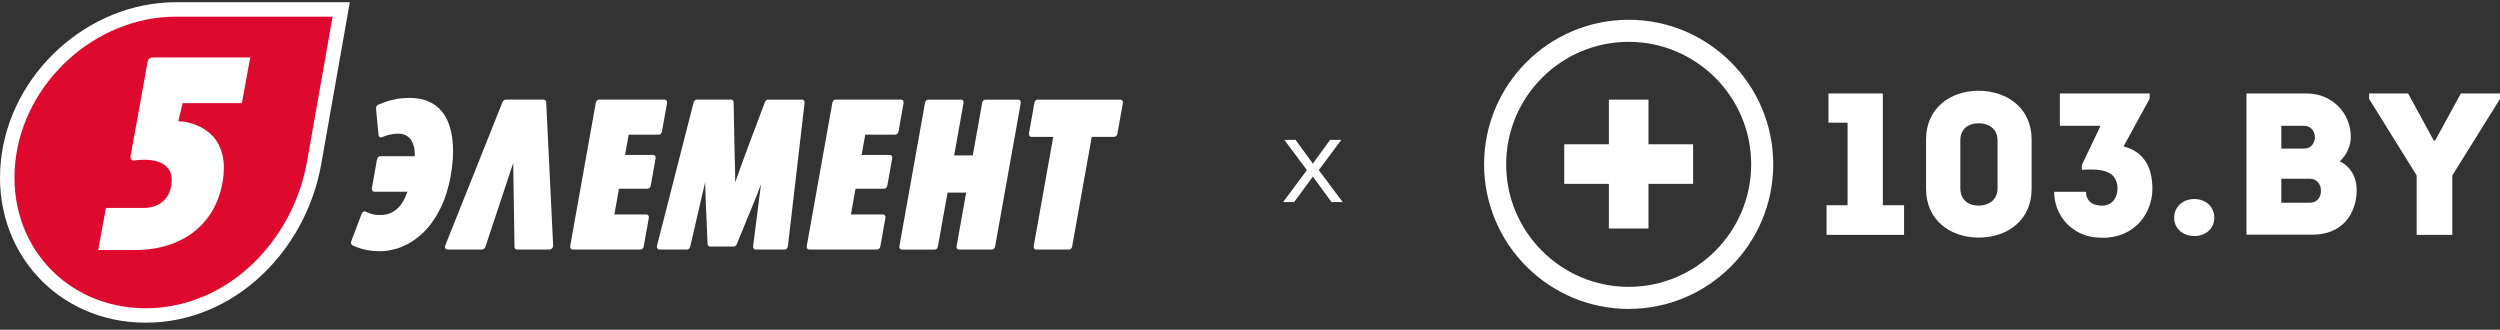
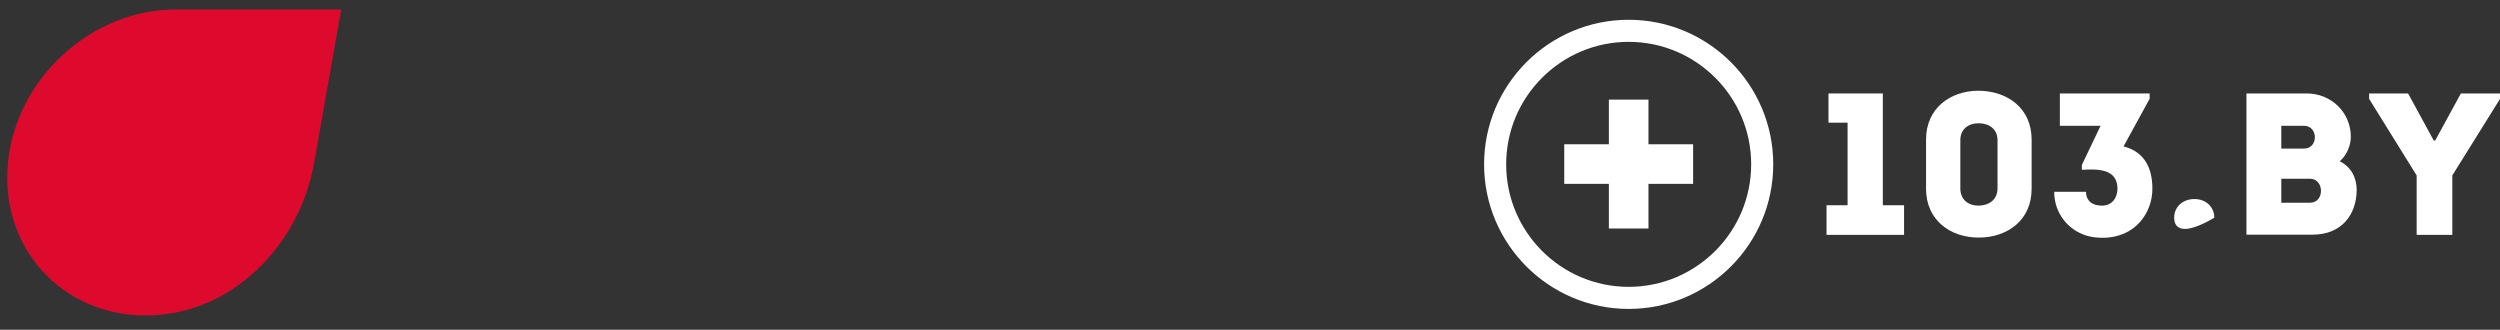
<svg xmlns="http://www.w3.org/2000/svg" width="326" height="43" viewBox="0 0 326 43" fill="none">
  <rect x="0" y="0" width="326" height="43" fill="#333333" stroke="none" />
  <path d="M238.435 15.996V12.187H245.521V26.764H248.289V30.624H238.181V26.764H240.924V15.996H238.435Z" fill="white" />
  <path d="M264.923 18.181V24.631C264.923 28.669 261.824 30.98 258.015 30.98C254.282 30.98 251.158 28.669 251.158 24.631V18.181C251.158 14.143 254.282 11.832 258.015 11.832C261.824 11.857 264.923 14.168 264.923 18.181ZM260.478 24.53V18.282C260.478 16.835 259.386 16.073 258.015 16.073C256.669 16.073 255.628 16.835 255.628 18.282V24.555C255.628 26.053 256.669 26.815 258.015 26.815C259.412 26.79 260.478 26.028 260.478 24.53Z" fill="white" />
  <path d="M272.009 24.986C272.035 26.205 272.822 26.815 274.092 26.815C275.387 26.815 276.098 25.85 276.124 24.605C276.098 21.939 273.457 22.04 271.476 22.142V21.507L273.914 16.402H268.606V12.187H280.314V12.872L276.911 19.094C279.832 19.831 280.67 22.193 280.67 24.58C280.695 27.704 278.46 31.005 274.194 31.005C272.797 31.005 271.806 30.726 270.892 30.218C269.165 29.253 267.87 27.373 267.87 25.012H272.009V24.986Z" fill="white" />
-   <path d="M283.513 28.391C283.513 26.918 284.682 25.953 286.155 25.953C287.577 25.953 288.745 26.918 288.745 28.391C288.745 29.838 287.577 30.778 286.155 30.778C284.682 30.778 283.513 29.838 283.513 28.391Z" fill="white" />
+   <path d="M283.513 28.391C283.513 26.918 284.682 25.953 286.155 25.953C287.577 25.953 288.745 26.918 288.745 28.391C284.682 30.778 283.513 29.838 283.513 28.391Z" fill="white" />
  <path d="M305.102 21.024C306.6 21.786 307.311 23.158 307.311 24.783C307.286 28.008 305.33 30.599 301.572 30.599H292.937V12.187H300.81C303.984 12.187 306.549 14.65 306.549 17.85C306.549 18.967 305.99 20.288 305.102 21.024ZM297.483 16.402V19.374H300.454C302.333 19.374 302.333 16.402 300.429 16.402H297.483ZM297.483 23.31V26.434H301.241C303.146 26.434 303.121 23.31 301.216 23.31H297.483Z" fill="white" />
  <path d="M319.779 30.624H315.132V22.878L308.935 12.898V12.187H314.014L317.367 18.332H317.544L320.897 12.187H326.001V12.898L319.779 22.878V30.624Z" fill="white" />
  <path d="M212.378 4.018C221.986 4.018 229.792 11.824 229.792 21.431C229.791 31.038 221.985 38.844 212.378 38.844C202.771 38.844 194.966 31.038 194.965 21.431C194.965 11.824 202.771 4.018 212.378 4.018Z" stroke="white" stroke-width="2.878" />
  <path d="M214.961 18.812V12.991H209.798V18.812H203.977V23.975H209.798V29.797H214.961V23.975H220.783V18.812H214.961Z" fill="white" />
-   <path d="M173.627 26.348L171.194 23.025L168.76 26.348H167.317L170.422 22.186L167.485 18.242H168.945L171.194 21.33L173.443 18.242H174.903L171.966 22.186L175.087 26.348H173.627Z" fill="white" />
  <g clip-path="url(#clip0_1708_38943)">
-     <path d="M71.228 13.317C71.219 13.125 71.071 12.988 70.875 12.988H65.992C65.796 12.988 65.605 13.12 65.526 13.312L58.053 32.033C57.95 32.293 58.106 32.543 58.371 32.543H62.822C63.029 32.543 63.235 32.391 63.298 32.18L66.925 21.247L67.092 32.185C67.087 32.391 67.234 32.543 67.445 32.543H71.636C71.901 32.543 72.141 32.293 72.131 32.033L71.224 13.312L71.228 13.317ZM53.14 25.001H48.802H48.778C48.582 24.986 48.454 24.78 48.493 24.544L49.161 20.795C49.19 20.56 49.377 20.368 49.578 20.368H54.083C54.083 20.314 54.087 20.256 54.087 20.201C54.087 20.01 54.083 19.809 54.058 19.603V19.598C54.038 19.402 54.004 19.215 53.95 19.034C53.901 18.862 53.837 18.69 53.759 18.533V18.523L53.749 18.509C53.675 18.347 53.577 18.204 53.469 18.077C53.356 17.949 53.224 17.831 53.077 17.733C52.934 17.635 52.772 17.561 52.586 17.512C52.399 17.458 52.188 17.434 51.953 17.429C51.761 17.429 51.575 17.439 51.389 17.458C51.202 17.478 51.016 17.512 50.834 17.552C50.653 17.591 50.476 17.64 50.309 17.699C50.142 17.753 49.98 17.822 49.823 17.89C49.823 17.89 49.789 17.905 49.769 17.91C49.568 17.969 49.386 17.831 49.362 17.601L49.038 14.19C49.004 13.979 49.121 13.744 49.313 13.66C49.47 13.587 49.647 13.513 49.833 13.444C50.024 13.371 50.216 13.302 50.407 13.238C50.623 13.169 50.844 13.106 51.07 13.047C51.281 12.993 51.516 12.949 51.771 12.9C52.026 12.855 52.291 12.821 52.556 12.801C52.821 12.782 53.101 12.767 53.401 12.767H53.41C53.881 12.767 54.318 12.806 54.721 12.88C55.123 12.954 55.501 13.062 55.839 13.214C56.183 13.361 56.497 13.537 56.772 13.734C57.056 13.94 57.312 14.171 57.532 14.431C57.753 14.686 57.95 14.966 58.116 15.265C58.288 15.564 58.43 15.883 58.553 16.227C58.671 16.565 58.769 16.909 58.843 17.267C58.921 17.62 58.975 17.993 59.014 18.371C59.049 18.749 59.073 19.132 59.078 19.51C59.083 19.878 59.078 20.256 59.049 20.643V20.673C59.019 21.065 58.985 21.453 58.941 21.826C58.897 22.189 58.843 22.552 58.774 22.92V22.954C58.627 23.74 58.445 24.481 58.224 25.182C58.004 25.884 57.739 26.542 57.439 27.15C57.14 27.764 56.811 28.328 56.453 28.833C56.095 29.349 55.707 29.815 55.29 30.232C54.868 30.654 54.431 31.017 53.975 31.331C53.518 31.645 53.037 31.91 52.542 32.126C52.046 32.337 51.541 32.494 51.03 32.602C50.525 32.705 50.01 32.759 49.484 32.759H49.46C49.2 32.759 48.935 32.744 48.675 32.72C48.425 32.7 48.184 32.666 47.958 32.627C47.728 32.583 47.517 32.538 47.325 32.489C47.134 32.44 46.947 32.386 46.776 32.322H46.771C46.609 32.268 46.457 32.209 46.319 32.151C46.167 32.087 46.04 32.028 45.946 31.974C45.789 31.891 45.726 31.665 45.804 31.454L47.154 27.901C47.154 27.901 47.168 27.857 47.178 27.837C47.281 27.616 47.507 27.508 47.684 27.602C47.816 27.67 47.953 27.729 48.091 27.783C48.228 27.832 48.371 27.881 48.523 27.921H48.537C48.694 27.965 48.856 27.994 49.028 28.014C49.205 28.034 49.382 28.043 49.568 28.043C49.853 28.043 50.123 28.014 50.373 27.96C50.603 27.911 50.819 27.837 51.02 27.739L51.035 27.729C51.236 27.631 51.428 27.518 51.595 27.386C51.766 27.253 51.923 27.106 52.066 26.944C52.213 26.772 52.345 26.596 52.468 26.404C52.591 26.213 52.704 26.012 52.802 25.801C52.905 25.585 52.998 25.369 53.077 25.158L53.136 24.991L53.14 25.001ZM81.494 20.201H85.18H85.204C85.4 20.216 85.533 20.422 85.489 20.658L84.861 24.181C84.831 24.417 84.645 24.608 84.444 24.608H80.714L80.115 27.965H84.301H84.321C84.522 27.98 84.65 28.186 84.606 28.421L83.948 32.111C83.919 32.347 83.732 32.538 83.531 32.538H74.663H74.639C74.443 32.524 74.31 32.318 74.354 32.082L77.691 13.415C77.721 13.179 77.907 12.988 78.108 12.988H86.676H86.696C86.892 13.003 87.025 13.209 86.981 13.444L86.323 17.134C86.294 17.37 86.107 17.561 85.906 17.561H81.98L81.509 20.197L81.494 20.201ZM102.316 32.543H98.518C98.316 32.543 98.179 32.347 98.208 32.111L98.949 26.262V26.247C98.994 25.904 99.052 25.467 99.111 25.001L99.165 24.559V24.535L99.244 24.005L99.16 24.221L98.841 25.05L98.763 25.256C98.635 25.59 98.522 25.874 98.429 26.1L96.079 31.832C96.015 32.013 95.853 32.151 95.686 32.151H92.58C92.408 32.151 92.276 32.008 92.266 31.802L92.02 26.046L92.001 25.599V25.56L91.981 24.986L91.971 24.363V24.333L91.962 23.745L91.76 24.589L91.549 25.477V25.491L91.363 26.282V26.296L90.004 32.16C89.954 32.371 89.783 32.538 89.596 32.538H85.965C85.965 32.538 85.93 32.538 85.911 32.533C85.715 32.499 85.607 32.278 85.67 32.043L90.445 13.371C90.494 13.155 90.671 12.988 90.857 12.988H95.347C95.524 12.988 95.657 13.135 95.662 13.346L95.779 19.333V19.358C95.814 20.452 95.828 21.237 95.848 22.037L95.863 22.744C95.868 23.087 95.873 23.44 95.877 23.794C95.995 23.445 96.118 23.082 96.25 22.714C96.437 22.179 96.638 21.62 96.854 21.031C97.06 20.462 97.271 19.887 97.487 19.313L99.744 13.322C99.808 13.13 99.97 12.993 100.142 12.993H104.607C104.804 12.993 104.946 13.184 104.917 13.42L102.743 32.092V32.121C102.708 32.357 102.522 32.548 102.321 32.548L102.316 32.543ZM112.346 20.201H116.031H116.056C116.252 20.216 116.385 20.422 116.341 20.658L115.712 24.181C115.683 24.417 115.492 24.608 115.29 24.608H111.561L110.962 27.965H115.148H115.173C115.374 27.98 115.501 28.186 115.457 28.421L114.8 32.111C114.77 32.347 114.584 32.538 114.383 32.538H105.51H105.486C105.29 32.524 105.157 32.318 105.201 32.082L108.538 13.415C108.568 13.179 108.754 12.988 108.955 12.988H117.518H117.543C117.739 13.003 117.872 13.209 117.827 13.444L117.17 17.134C117.14 17.37 116.949 17.561 116.753 17.561H112.827L112.356 20.197L112.346 20.201ZM117.283 32.087L120.62 13.42C120.649 13.184 120.836 12.993 121.037 12.993H125.336H125.36C125.556 13.008 125.684 13.214 125.64 13.449L124.423 20.26H126.852L128.074 13.42C128.103 13.184 128.295 12.993 128.496 12.993H132.795H132.819C133.02 13.008 133.143 13.214 133.104 13.449L129.767 32.116C129.737 32.352 129.546 32.543 129.345 32.543H125.046H125.021C124.825 32.529 124.698 32.322 124.742 32.087L125.988 25.114H123.559L122.308 32.121C122.278 32.357 122.092 32.548 121.891 32.548H117.592H117.567C117.366 32.533 117.244 32.327 117.283 32.092V32.087ZM139.405 32.543H135.106H135.081C134.885 32.529 134.753 32.322 134.797 32.087L137.344 17.846H134.488H134.463C134.267 17.831 134.139 17.625 134.178 17.39L134.885 13.425C134.914 13.184 135.101 12.993 135.302 12.993H146.113H146.137C146.299 13.008 146.412 13.14 146.427 13.317V13.405C146.427 13.405 146.427 13.434 146.422 13.449L145.71 17.419C145.681 17.655 145.494 17.846 145.293 17.846H142.364L139.812 32.121C139.782 32.357 139.596 32.548 139.395 32.548L139.405 32.543Z" fill="white" />
    <path fill-rule="evenodd" clip-rule="evenodd" d="M1.041 21.173V21.188C-0.044 32.21 7.994 41.136 19.006 41.136C30.018 41.136 39.032 32.18 40.971 21.193L44.494 1.23H22.961C11.949 1.23 2.14 10.162 1.041 21.173Z" fill="#DD0A2E" />
-     <path d="M1.041 21.173V21.188C-0.044 32.21 7.994 41.136 19.006 41.136C30.018 41.136 39.032 32.18 40.971 21.193L44.494 1.23H22.961C11.949 1.23 2.14 10.162 1.041 21.173Z" stroke="white" stroke-width="1.884" stroke-miterlimit="22.93" />
-     <path d="M23.25 15.815L23.81 13.45H31.539L32.628 7.492H19.86C19.595 7.492 19.344 7.693 19.271 7.953L17.023 20.364C16.984 20.521 17.013 20.673 17.107 20.786C17.2 20.894 17.352 20.943 17.509 20.923C19.83 20.595 22.868 21.007 22.338 24.172C22.029 26.022 20.699 27.116 18.711 27.116C18.657 27.116 18.603 27.116 18.549 27.116H17.352H13.814L12.808 32.598H16.262C16.262 32.598 16.277 32.598 16.282 32.598C16.434 32.598 16.591 32.598 16.748 32.598H17.033C17.092 32.598 17.156 32.598 17.215 32.598C22.927 32.76 27.996 29.899 29.036 23.657C29.453 21.164 29.021 19.181 27.755 17.758C26.7 16.605 24.831 15.815 23.241 15.815H23.25Z" fill="white" />
  </g>
  <defs>
    <clipPath id="clip0_1708_38943">
      <rect width="146.442" height="41.79" fill="white" transform="translate(0 0.288)" />
    </clipPath>
  </defs>
</svg>